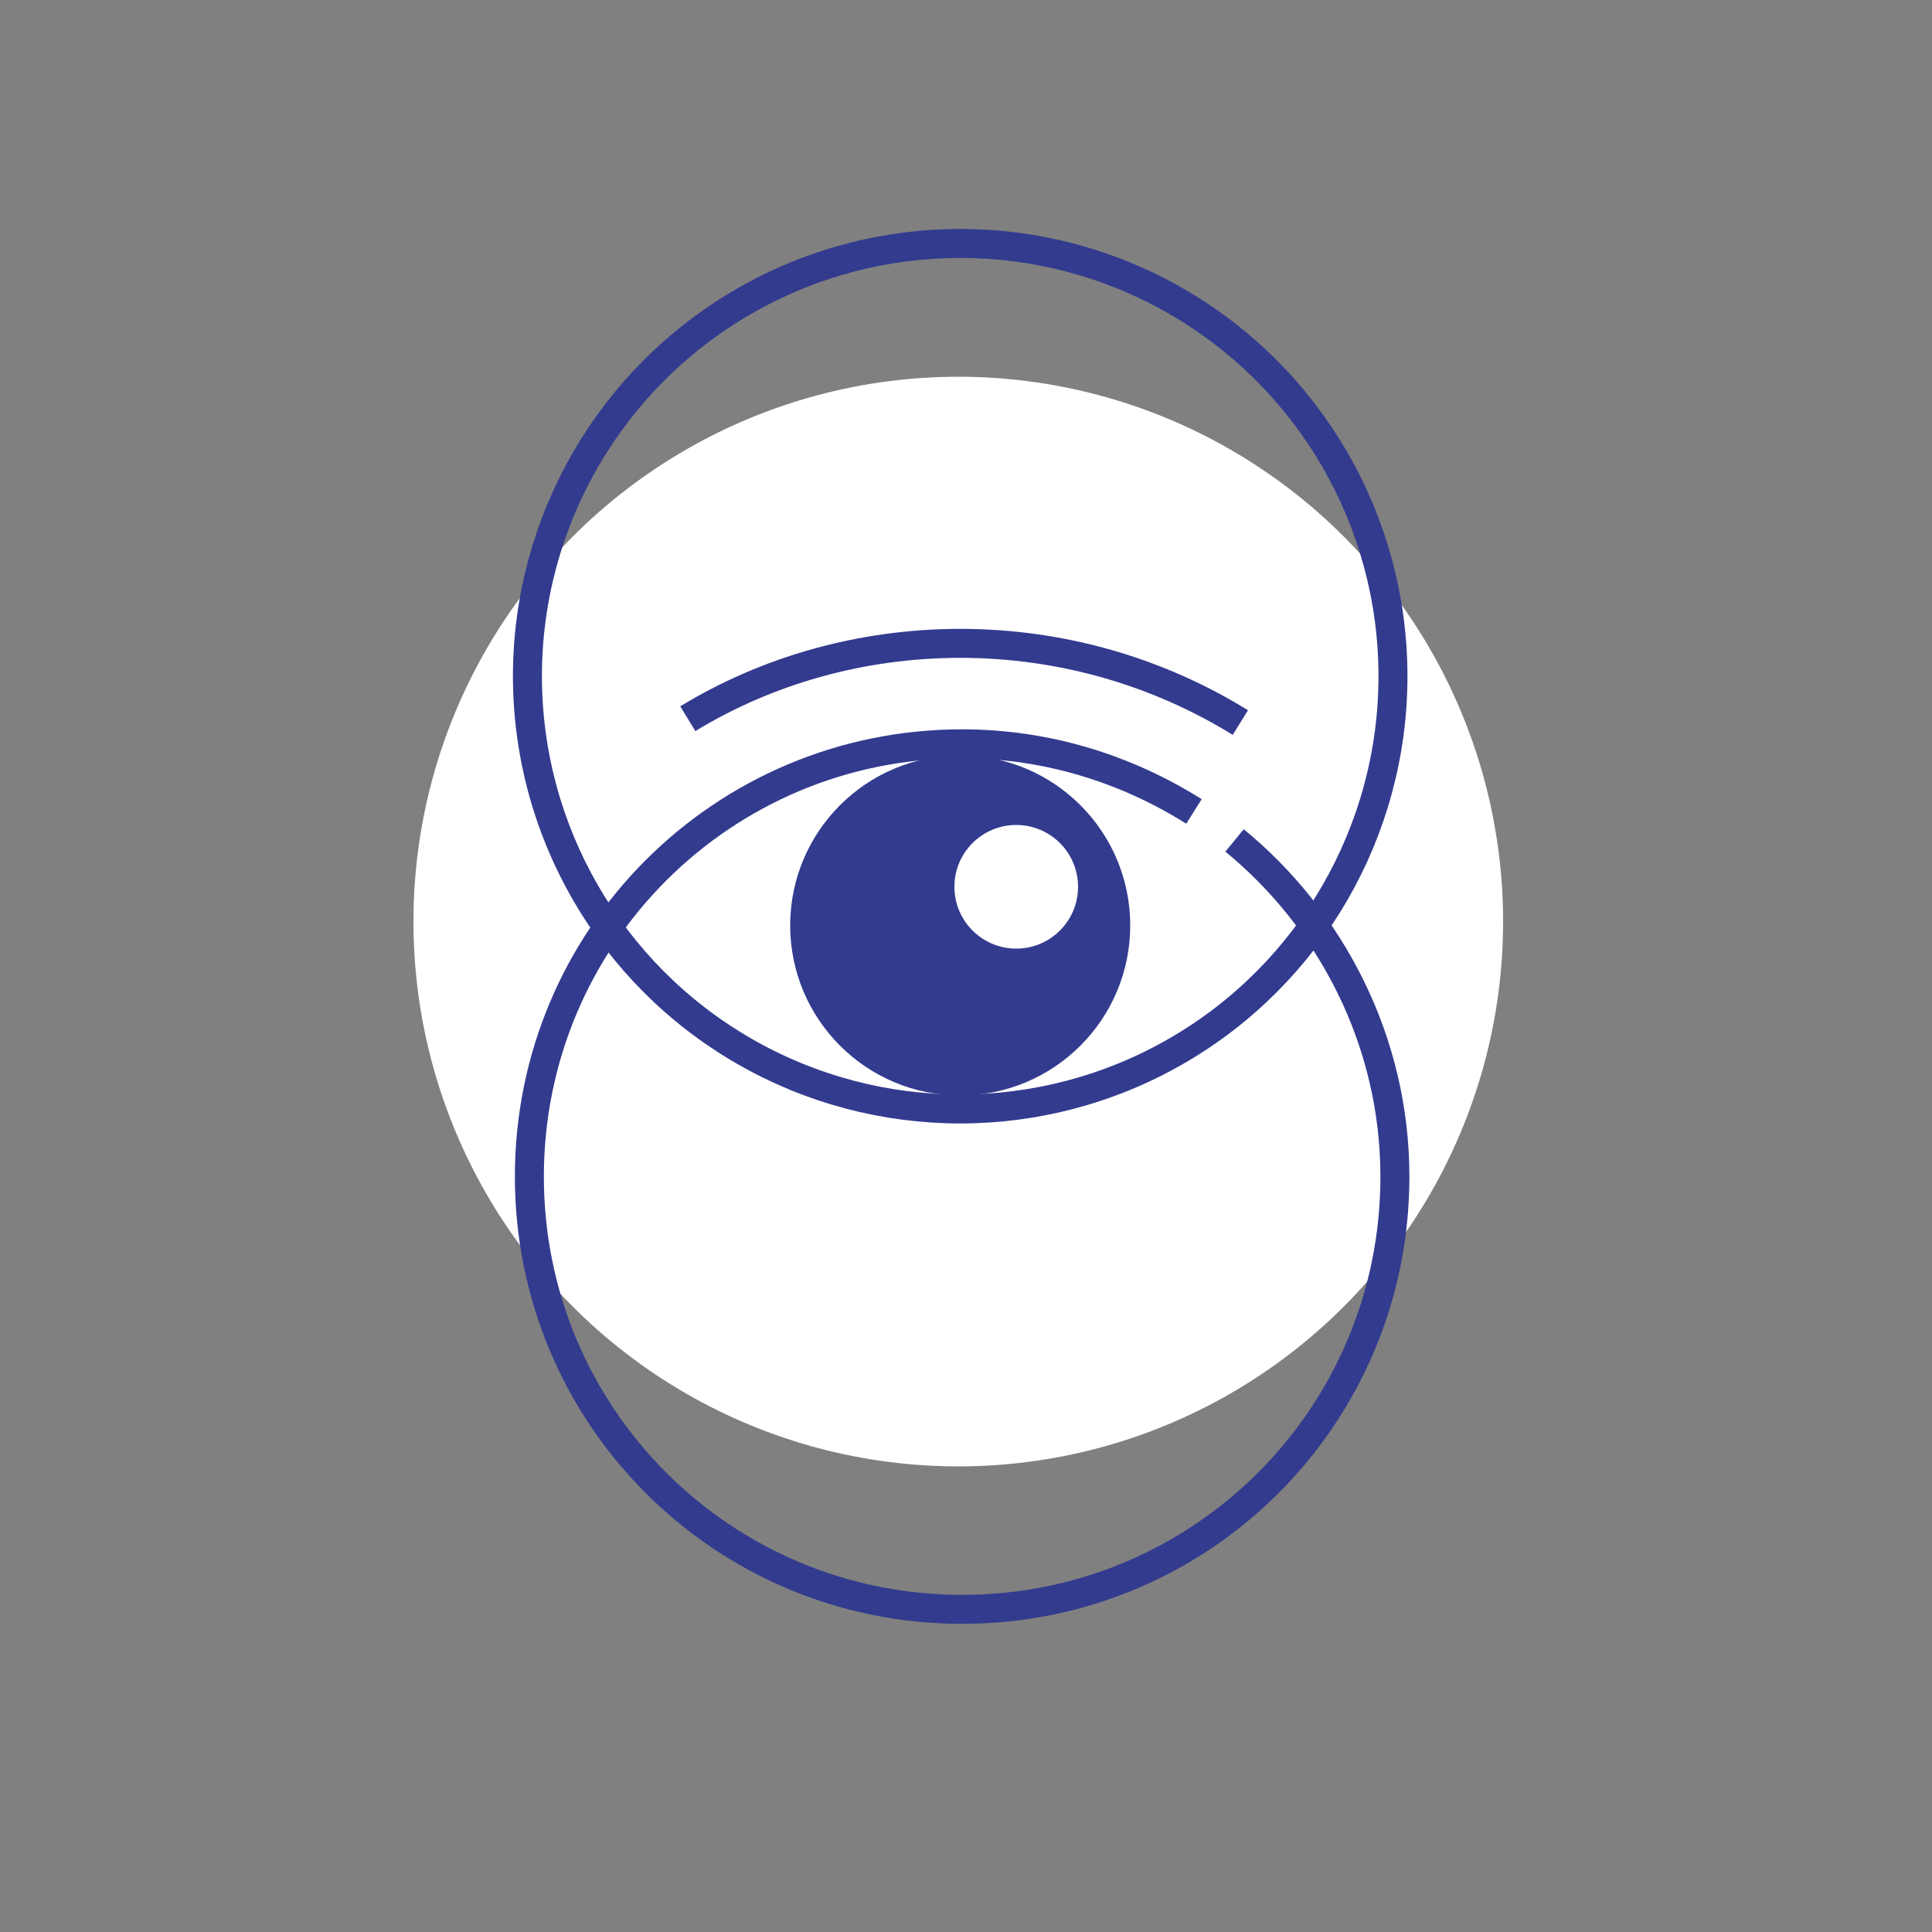
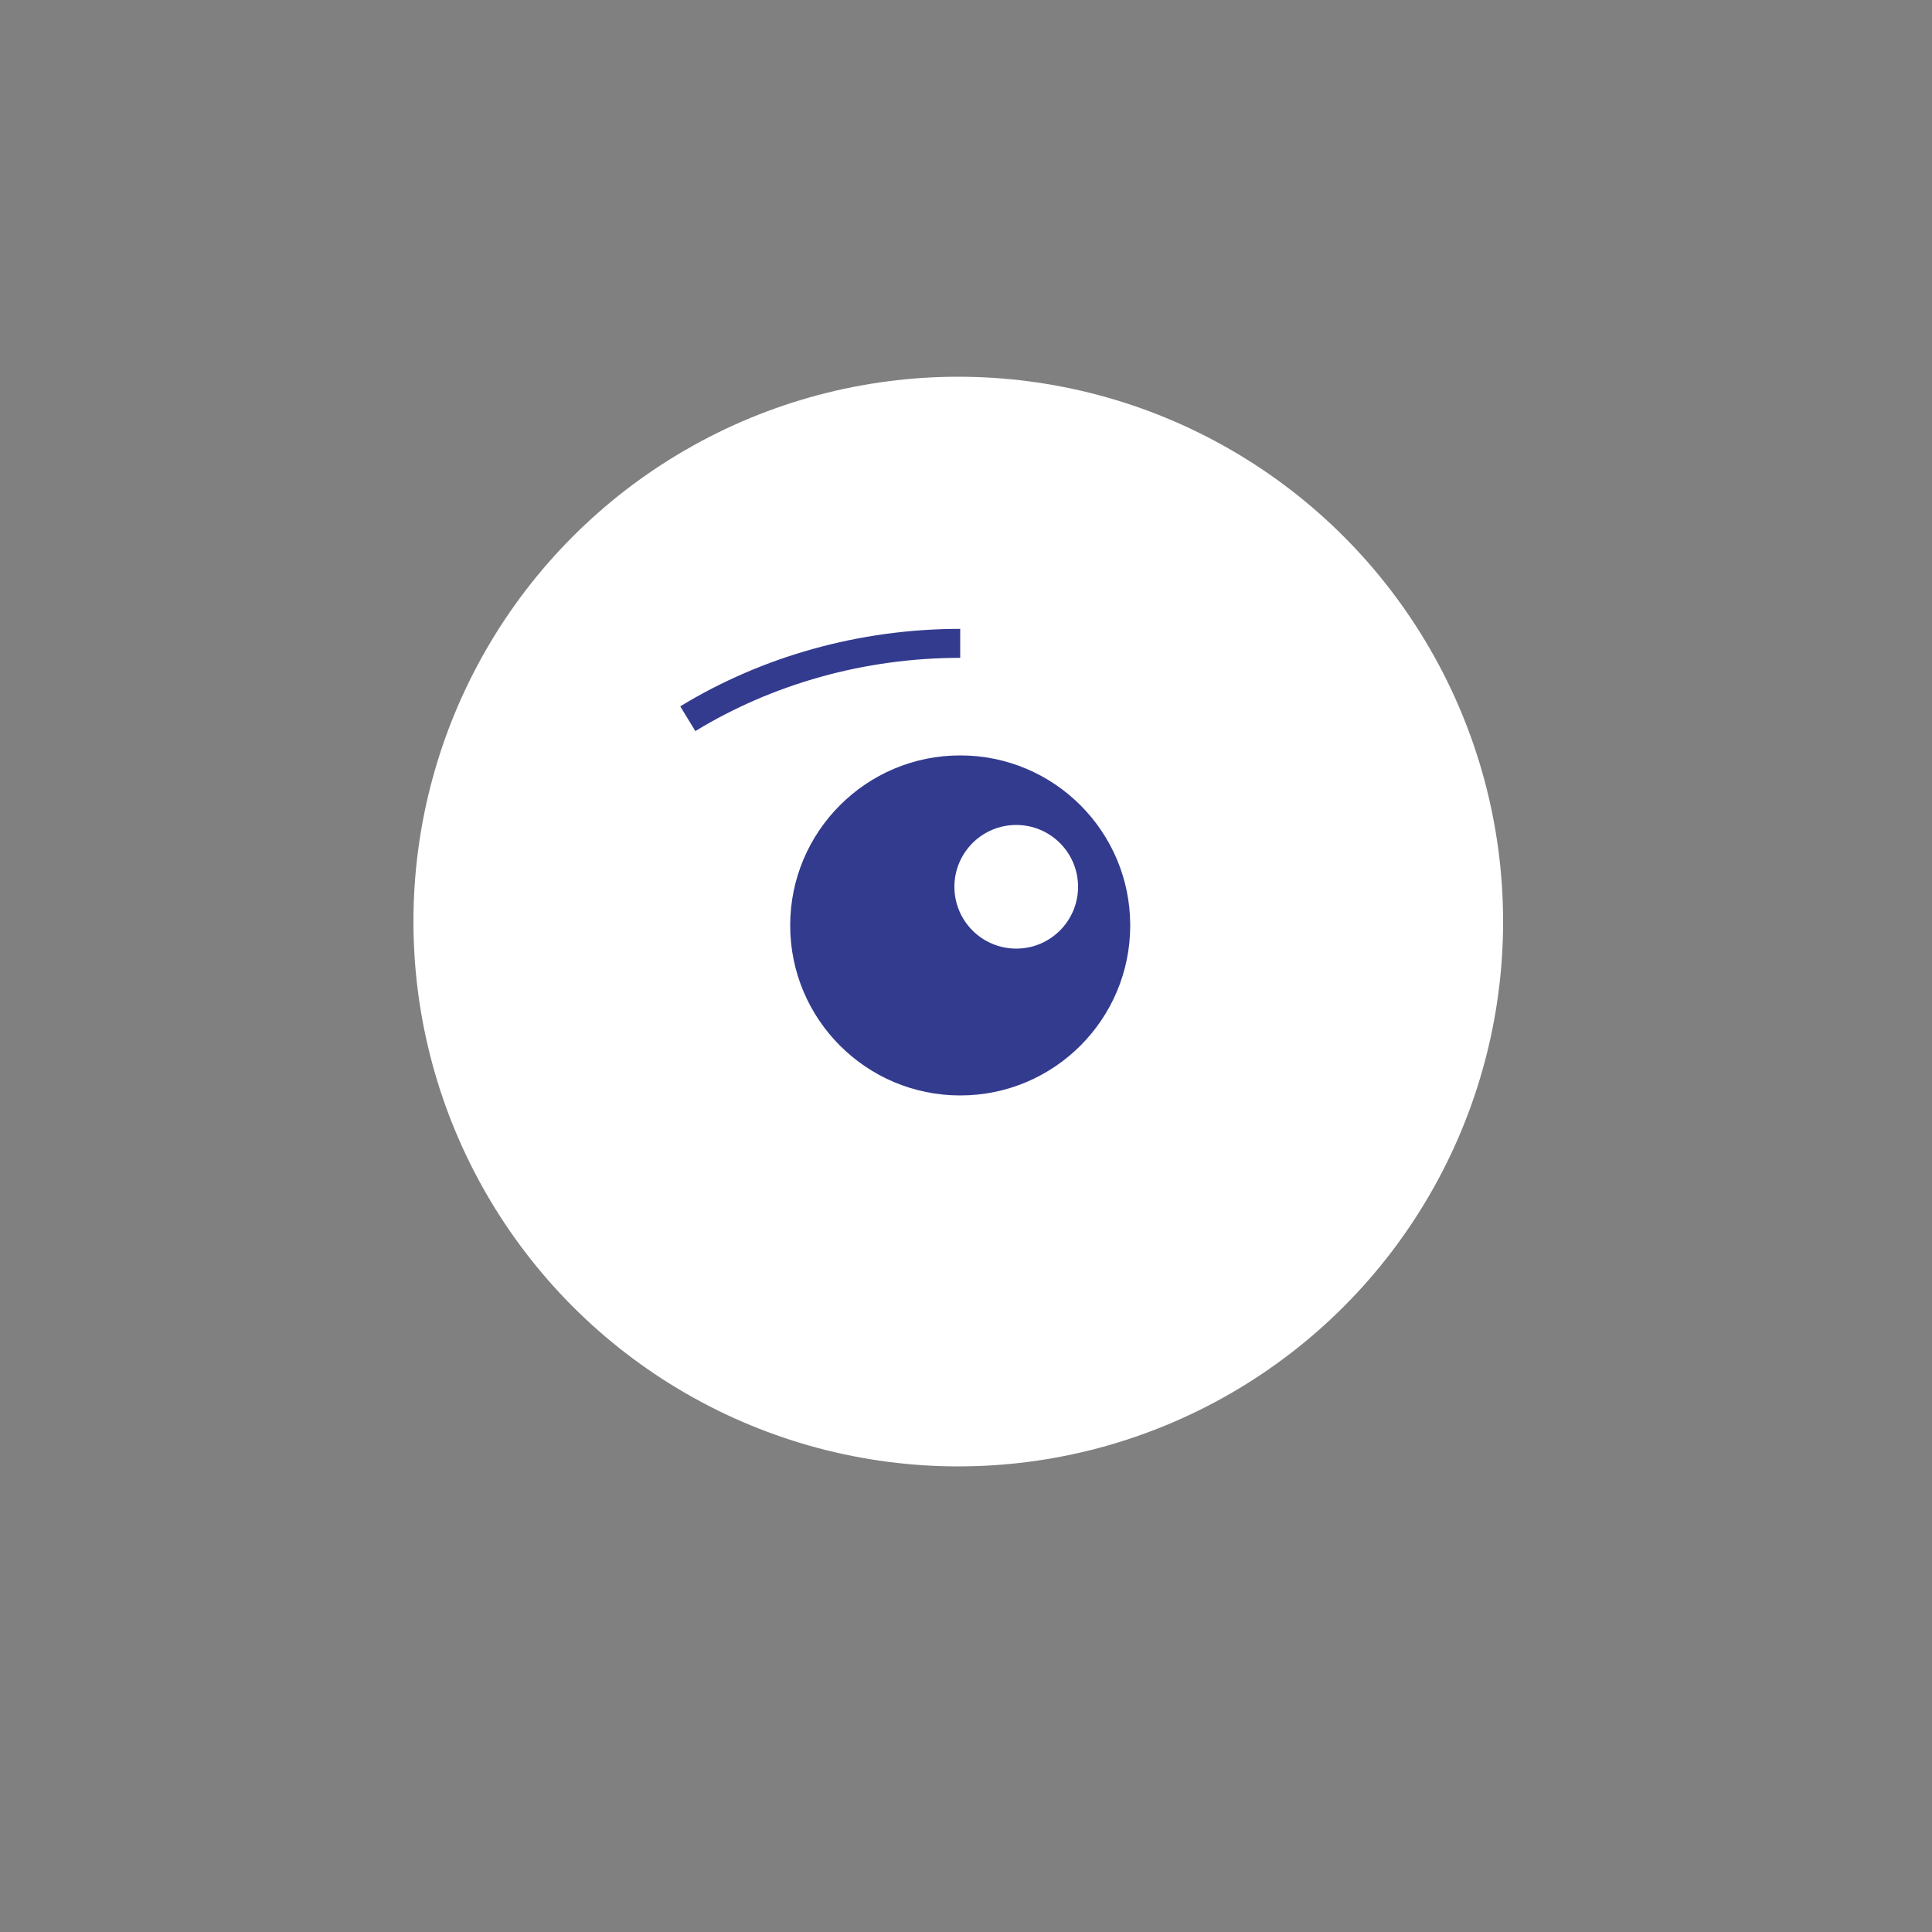
<svg xmlns="http://www.w3.org/2000/svg" version="1.1" id="Layer_1" x="0px" y="0px" viewBox="0 0 100 100" style="enable-background:new 0 0 100 100;" xml:space="preserve">
  <rect x="0" y="0" width="100" height="100" fill="#808080" stroke="none" />
  <style type="text/css">
	.st0{fill:#FFFFFF;}
	.st1{fill:none;stroke:#333B8F;stroke-width:1.5;stroke-miterlimit:10;}
	.st2{fill:#333B8F;}
</style>
  <g>
    <circle class="st0" cx="49.6" cy="47.7" r="28.2" />
-     <circle class="st1" cx="49.7" cy="35" r="22.4" />
-     <path class="st1" d="M63.9,43.5c5,4.1,8.3,10.4,8.3,17.4c0,12.4-10,22.4-22.4,22.4s-22.4-10-22.4-22.4s10-22.4,22.4-22.4   c4.4,0,8.5,1.3,12,3.5" />
    <circle class="st2" cx="49.7" cy="47.9" r="8.8" />
    <circle class="st0" cx="52.6" cy="45.9" r="3.2" />
-     <path class="st1" d="M35.6,37.2c4.1-2.5,9-3.9,14.1-3.9c5.3,0,10.3,1.5,14.5,4.1" />
+     <path class="st1" d="M35.6,37.2c4.1-2.5,9-3.9,14.1-3.9" />
  </g>
</svg>